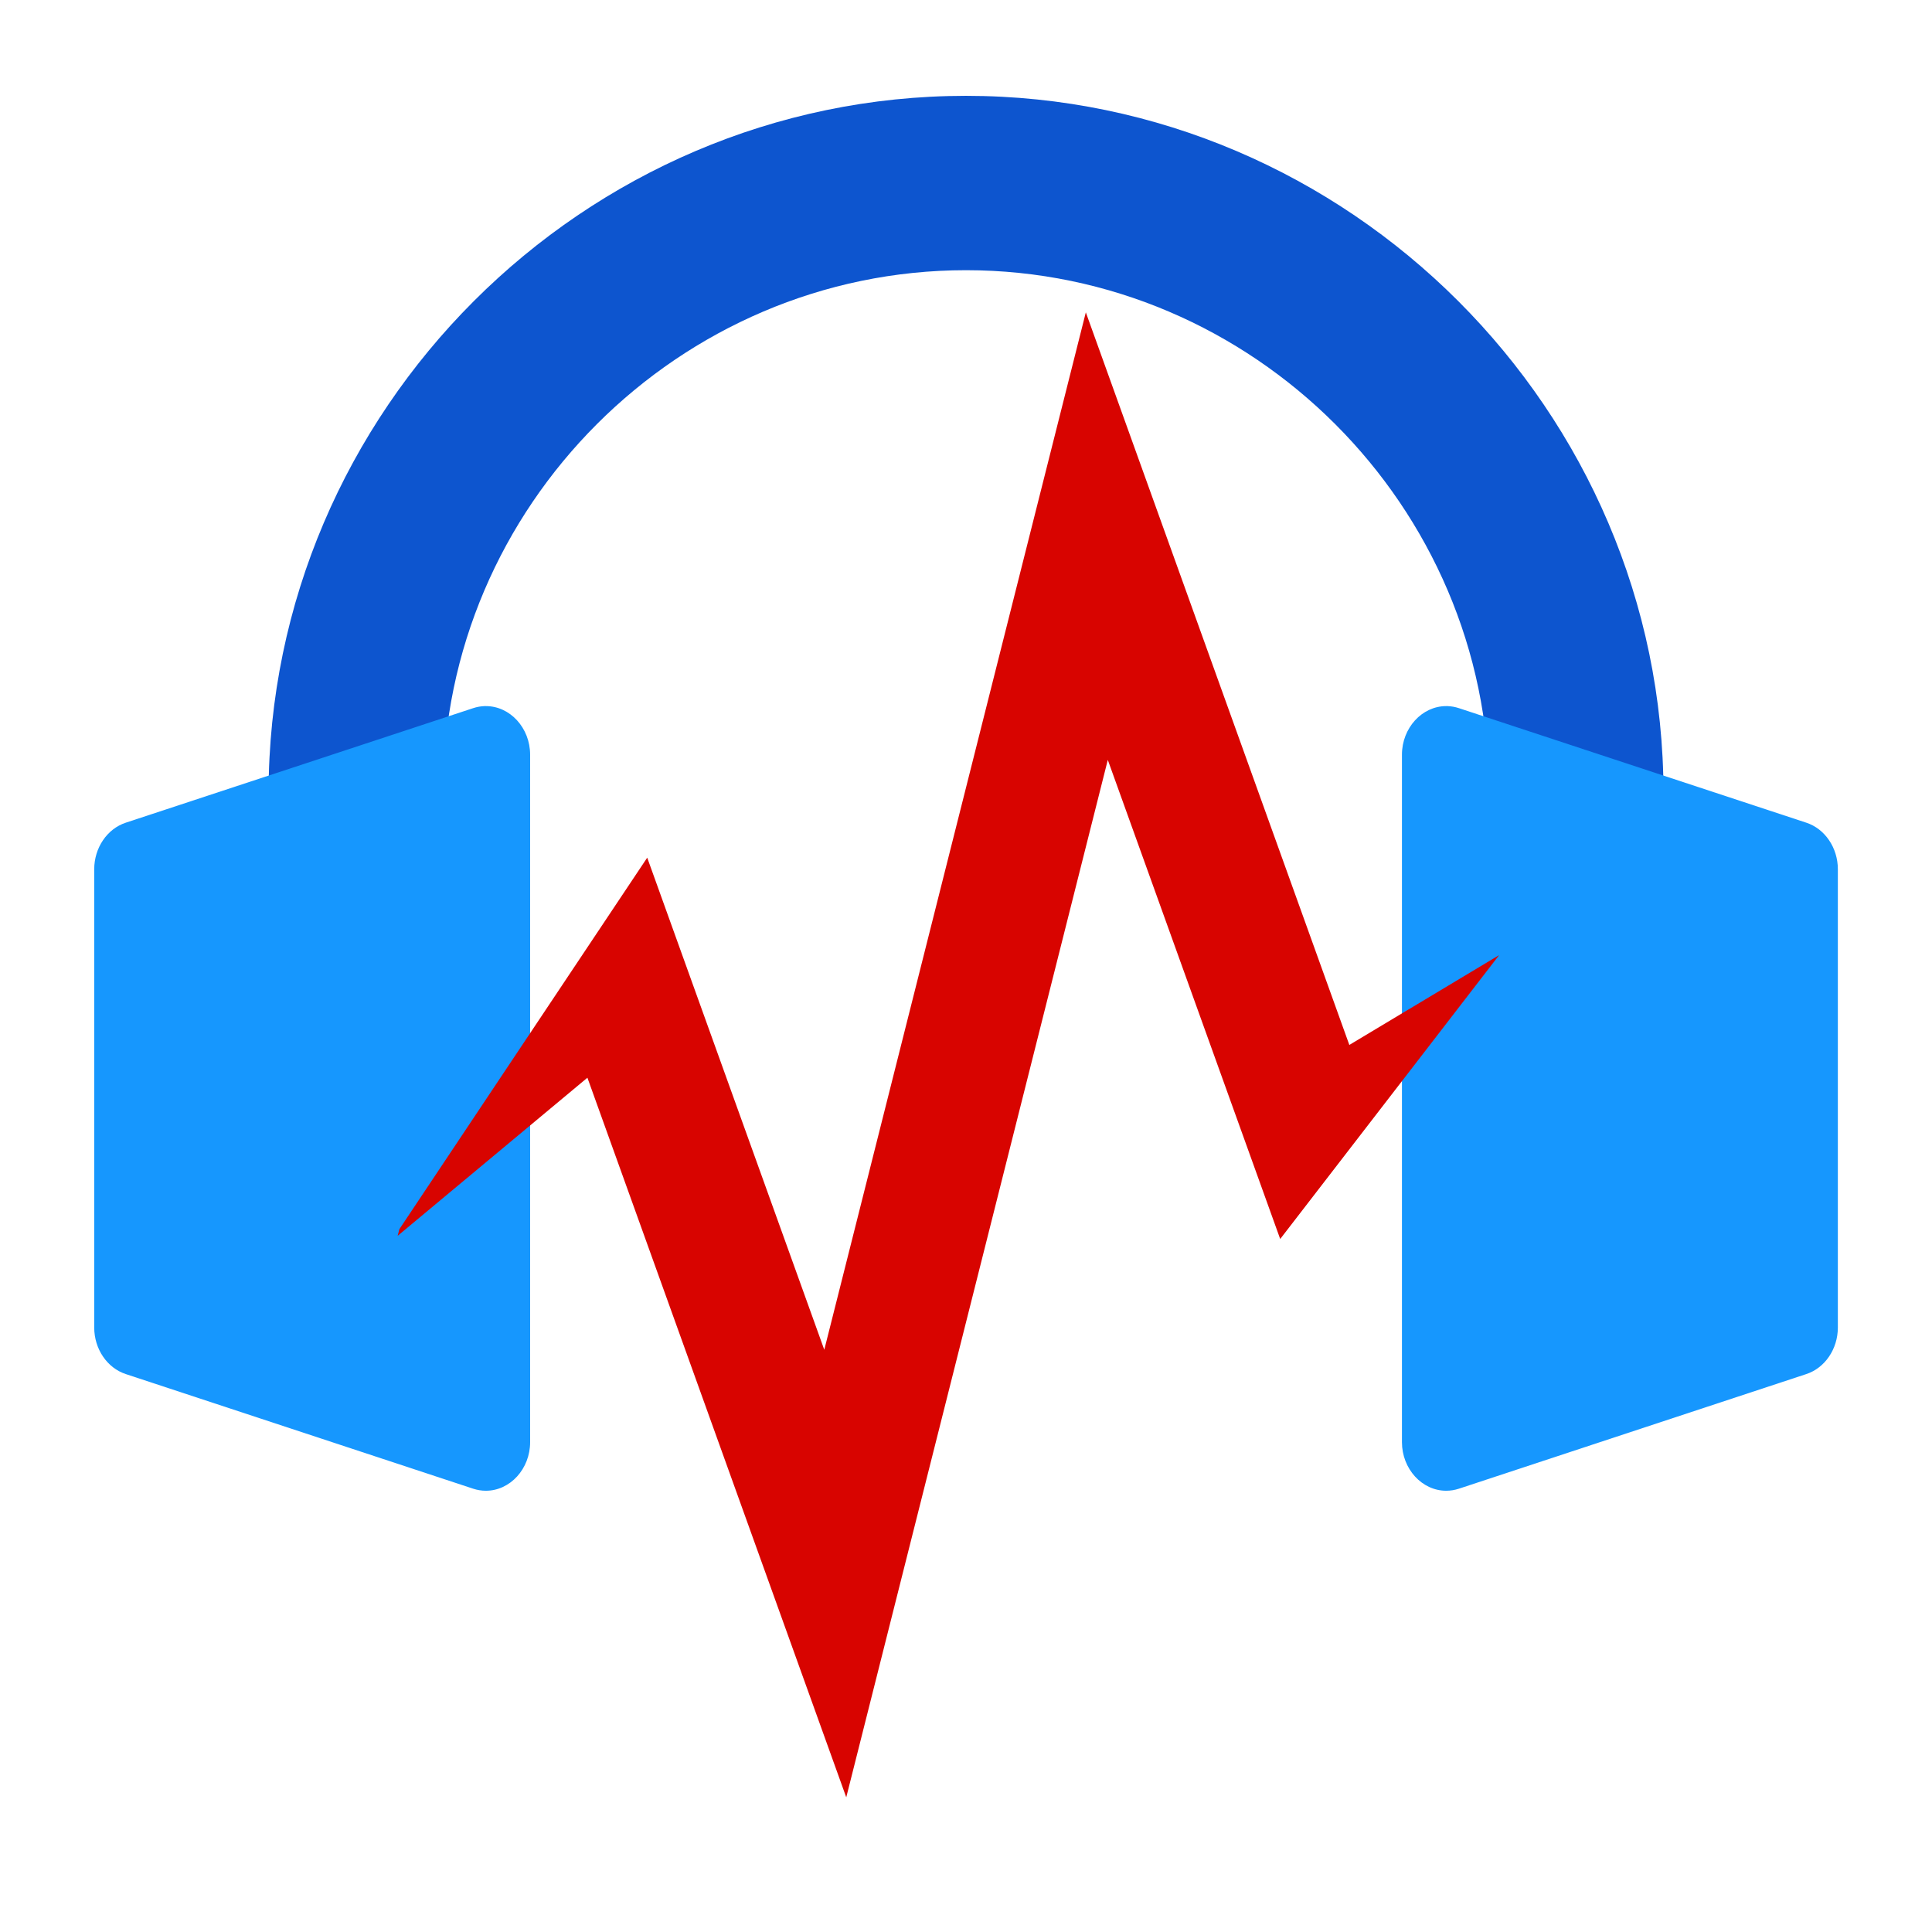
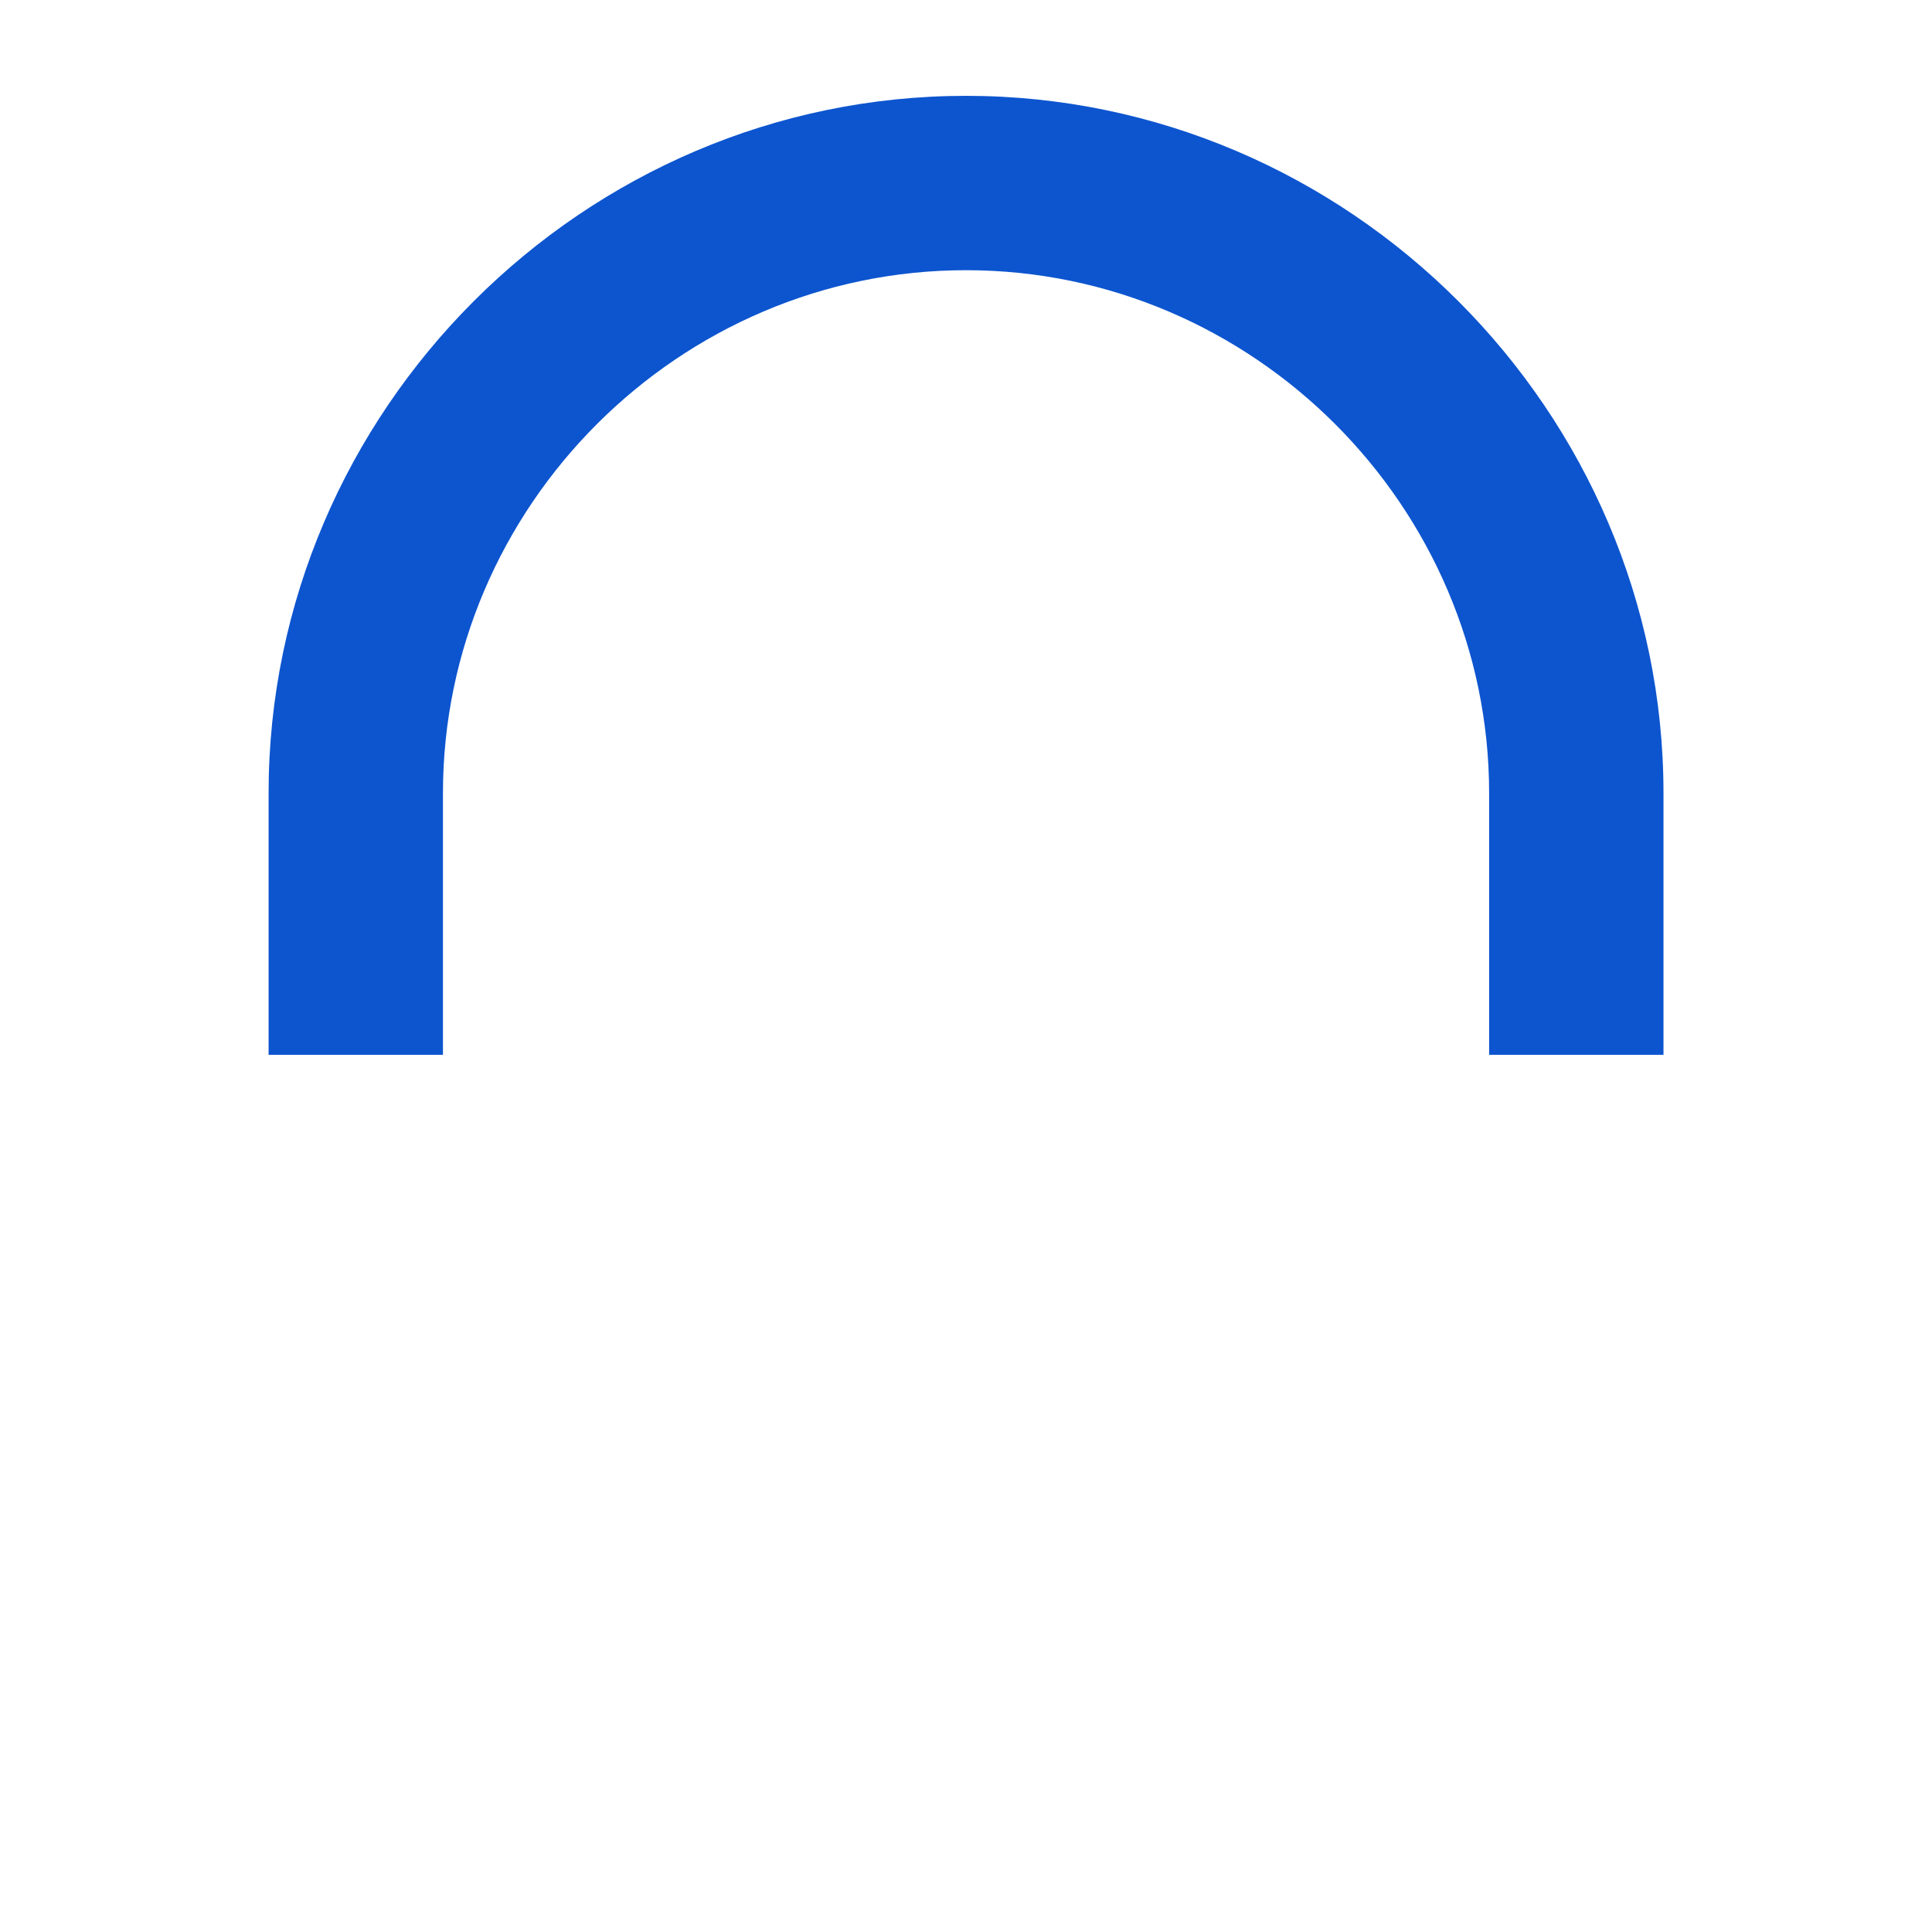
<svg xmlns="http://www.w3.org/2000/svg" clip-rule="evenodd" fill-rule="evenodd" stroke-linejoin="round" stroke-miterlimit="2" viewBox="0 0 48 48">
  <g transform="matrix(1.083 0 0 1.083 -1.991 -1.951)" fill-rule="nonzero">
    <path d="m24 4c-8.777 0-16 7.223-16 16v6h4v-6c0-6.583 5.417-12 12-12s12 5.417 12 12v6h4v-6c0-8.777-7.223-16-16-16z" fill="#0d55cf" />
-     <path d="m12.955 18c-.089.003-.177.019-.262.047l-7.968 2.627c-.429.14-.725.577-.725 1.068v10.514c0 .491.296.928.725 1.068l7.968 2.629c.095.031.193.047.292.047.557 0 1.015-.503 1.015-1.115v-15.772c-.001-.611-.459-1.113-1.015-1.113-.01 0-.02 0-.03 0zm22.09 0c-.01 0-.02 0-.03 0-.556 0-1.014.502-1.015 1.113v15.772c0 .612.458 1.115 1.015 1.115.099 0 .197-.016.292-.047l7.968-2.629c.429-.14.725-.577.725-1.068v-10.514c0-.491-.296-.928-.725-1.068l-7.968-2.627c-.085-.028-.173-.044-.262-.047z" fill="#1697fe" />
-     <path d="m26.748 8.967-6 23.799-4.062-11.289-5.686 8.523-.039.152 4.353-3.627 5.938 16.508 6-23.799 3.955 10.991 5.022-6.512-3.436 2.06z" fill="#d80400" />
  </g>
</svg>